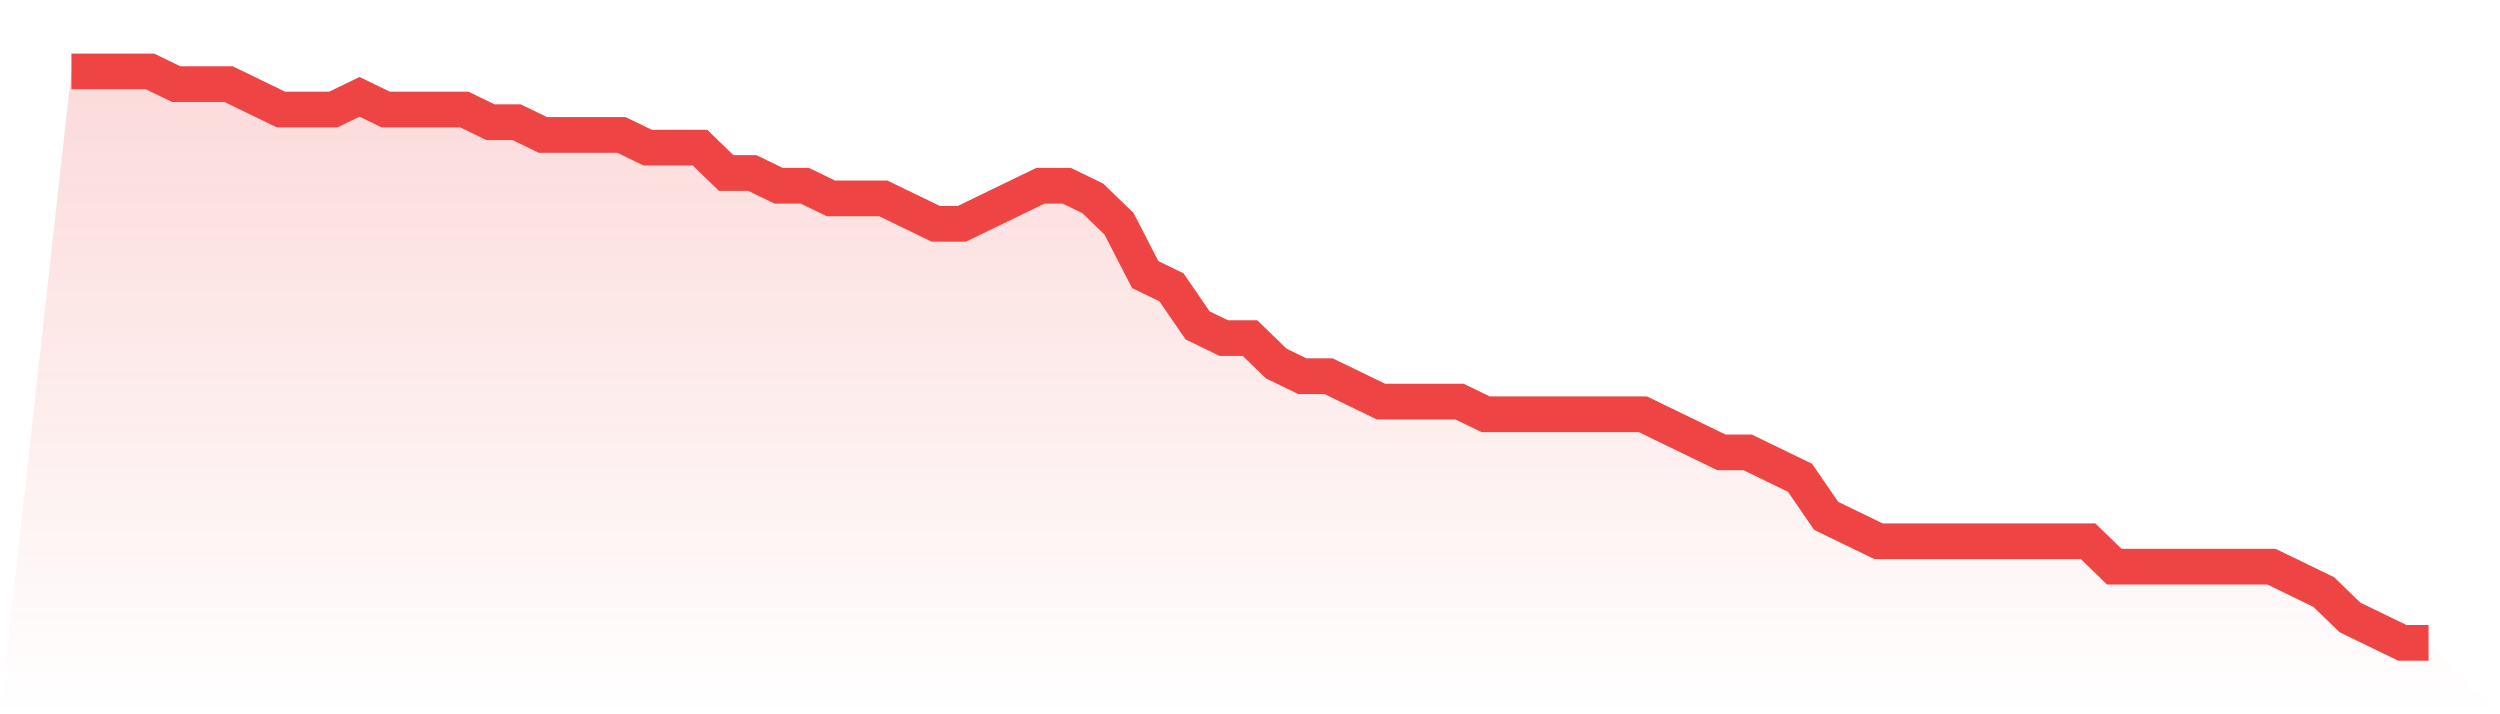
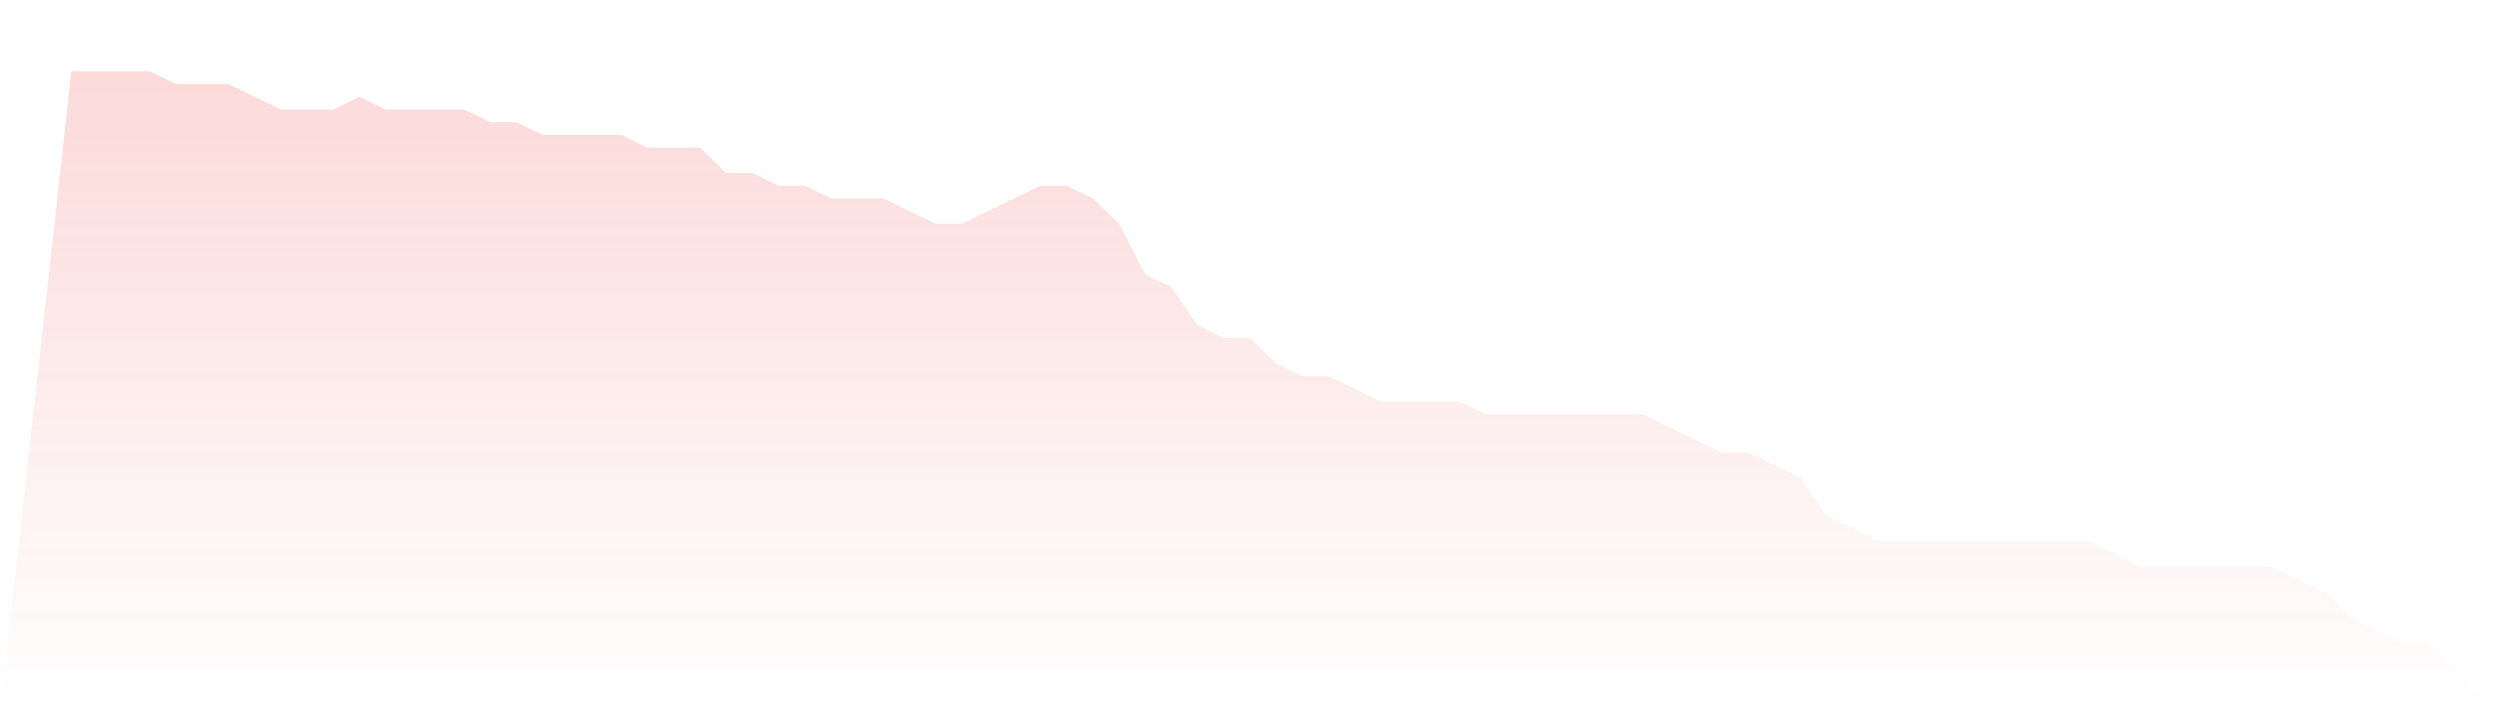
<svg xmlns="http://www.w3.org/2000/svg" viewBox="0 0 140 40">
  <defs>
    <linearGradient id="gradient" x1="0" x2="0" y1="0" y2="1">
      <stop offset="0%" stop-color="#ef4444" stop-opacity="0.2" />
      <stop offset="100%" stop-color="#ef4444" stop-opacity="0" />
    </linearGradient>
  </defs>
-   <path d="M4,4 L4,4 L5.467,4 L6.933,4 L8.4,4 L9.867,4.711 L11.333,4.711 L12.8,4.711 L14.267,5.422 L15.733,6.133 L17.2,6.133 L18.667,6.133 L20.133,5.422 L21.6,6.133 L23.067,6.133 L24.533,6.133 L26,6.133 L27.467,6.844 L28.933,6.844 L30.4,7.556 L31.867,7.556 L33.333,7.556 L34.8,7.556 L36.267,8.267 L37.733,8.267 L39.2,8.267 L40.667,9.689 L42.133,9.689 L43.6,10.4 L45.067,10.4 L46.533,11.111 L48,11.111 L49.467,11.111 L50.933,11.822 L52.4,12.533 L53.867,12.533 L55.333,11.822 L56.8,11.111 L58.267,10.4 L59.733,10.4 L61.2,11.111 L62.667,12.533 L64.133,15.378 L65.6,16.089 L67.067,18.222 L68.533,18.933 L70,18.933 L71.467,20.356 L72.933,21.067 L74.4,21.067 L75.867,21.778 L77.333,22.489 L78.8,22.489 L80.267,22.489 L81.733,22.489 L83.2,23.2 L84.667,23.2 L86.133,23.2 L87.6,23.2 L89.067,23.2 L90.533,23.2 L92,23.2 L93.467,23.911 L94.933,24.622 L96.4,25.333 L97.867,25.333 L99.333,26.044 L100.8,26.756 L102.267,28.889 L103.733,29.6 L105.2,30.311 L106.667,30.311 L108.133,30.311 L109.6,30.311 L111.067,30.311 L112.533,30.311 L114,30.311 L115.467,30.311 L116.933,30.311 L118.4,31.733 L119.867,31.733 L121.333,31.733 L122.8,31.733 L124.267,31.733 L125.733,31.733 L127.2,31.733 L128.667,32.444 L130.133,33.156 L131.6,34.578 L133.067,35.289 L134.533,36 L136,36 L140,40 L0,40 z" fill="url(#gradient)" />
-   <path d="M4,4 L4,4 L5.467,4 L6.933,4 L8.4,4 L9.867,4.711 L11.333,4.711 L12.8,4.711 L14.267,5.422 L15.733,6.133 L17.2,6.133 L18.667,6.133 L20.133,5.422 L21.6,6.133 L23.067,6.133 L24.533,6.133 L26,6.133 L27.467,6.844 L28.933,6.844 L30.4,7.556 L31.867,7.556 L33.333,7.556 L34.8,7.556 L36.267,8.267 L37.733,8.267 L39.2,8.267 L40.667,9.689 L42.133,9.689 L43.6,10.4 L45.067,10.4 L46.533,11.111 L48,11.111 L49.467,11.111 L50.933,11.822 L52.4,12.533 L53.867,12.533 L55.333,11.822 L56.8,11.111 L58.267,10.4 L59.733,10.4 L61.2,11.111 L62.667,12.533 L64.133,15.378 L65.6,16.089 L67.067,18.222 L68.533,18.933 L70,18.933 L71.467,20.356 L72.933,21.067 L74.4,21.067 L75.867,21.778 L77.333,22.489 L78.8,22.489 L80.267,22.489 L81.733,22.489 L83.2,23.2 L84.667,23.2 L86.133,23.2 L87.6,23.2 L89.067,23.2 L90.533,23.2 L92,23.2 L93.467,23.911 L94.933,24.622 L96.4,25.333 L97.867,25.333 L99.333,26.044 L100.8,26.756 L102.267,28.889 L103.733,29.6 L105.2,30.311 L106.667,30.311 L108.133,30.311 L109.6,30.311 L111.067,30.311 L112.533,30.311 L114,30.311 L115.467,30.311 L116.933,30.311 L118.4,31.733 L119.867,31.733 L121.333,31.733 L122.8,31.733 L124.267,31.733 L125.733,31.733 L127.2,31.733 L128.667,32.444 L130.133,33.156 L131.6,34.578 L133.067,35.289 L134.533,36 L136,36" fill="none" stroke="#ef4444" stroke-width="2" />
+   <path d="M4,4 L4,4 L5.467,4 L6.933,4 L8.4,4 L9.867,4.711 L11.333,4.711 L12.8,4.711 L14.267,5.422 L15.733,6.133 L17.2,6.133 L18.667,6.133 L20.133,5.422 L21.6,6.133 L23.067,6.133 L24.533,6.133 L26,6.133 L27.467,6.844 L28.933,6.844 L30.4,7.556 L31.867,7.556 L33.333,7.556 L34.8,7.556 L36.267,8.267 L37.733,8.267 L39.2,8.267 L40.667,9.689 L42.133,9.689 L43.6,10.4 L45.067,10.4 L46.533,11.111 L48,11.111 L49.467,11.111 L50.933,11.822 L52.4,12.533 L53.867,12.533 L55.333,11.822 L56.8,11.111 L58.267,10.4 L59.733,10.4 L61.2,11.111 L62.667,12.533 L64.133,15.378 L65.6,16.089 L67.067,18.222 L68.533,18.933 L70,18.933 L71.467,20.356 L72.933,21.067 L74.4,21.067 L75.867,21.778 L77.333,22.489 L78.8,22.489 L80.267,22.489 L81.733,22.489 L83.2,23.2 L84.667,23.2 L86.133,23.2 L87.6,23.2 L89.067,23.2 L90.533,23.2 L92,23.2 L93.467,23.911 L94.933,24.622 L96.4,25.333 L97.867,25.333 L99.333,26.044 L100.8,26.756 L102.267,28.889 L103.733,29.6 L105.2,30.311 L106.667,30.311 L108.133,30.311 L109.6,30.311 L111.067,30.311 L112.533,30.311 L114,30.311 L115.467,30.311 L116.933,30.311 L119.867,31.733 L121.333,31.733 L122.8,31.733 L124.267,31.733 L125.733,31.733 L127.2,31.733 L128.667,32.444 L130.133,33.156 L131.6,34.578 L133.067,35.289 L134.533,36 L136,36 L140,40 L0,40 z" fill="url(#gradient)" />
</svg>